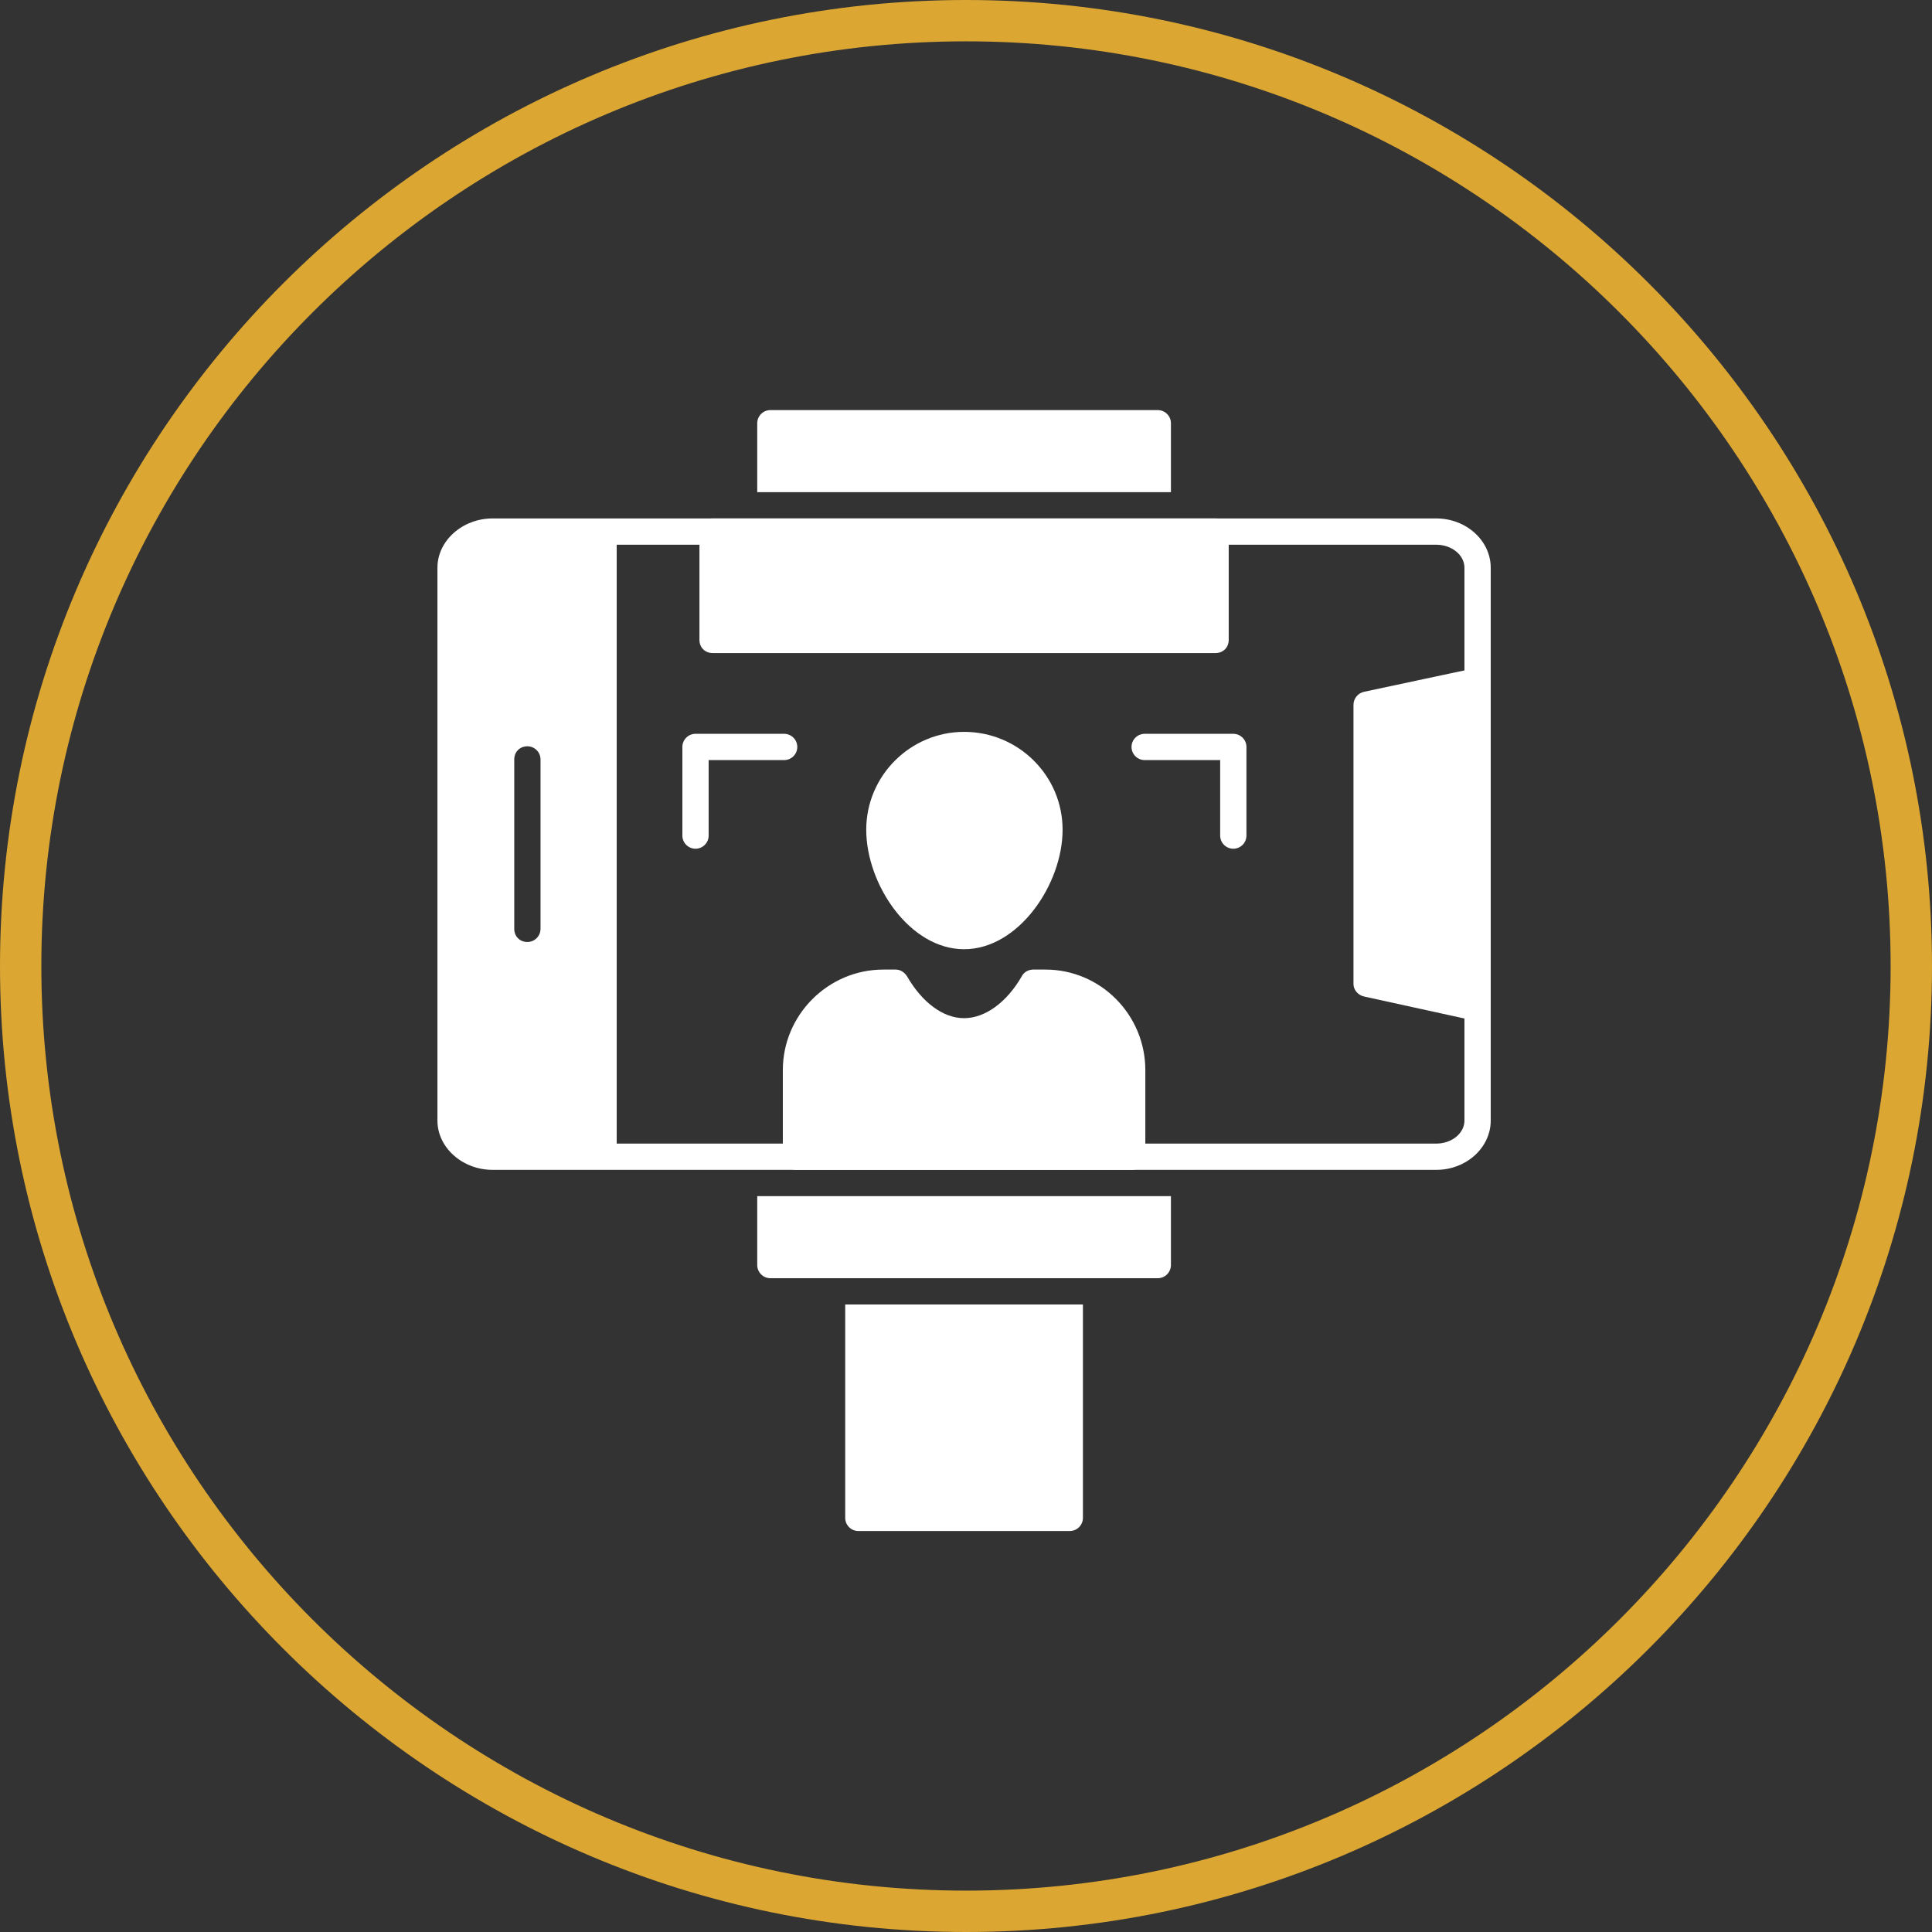
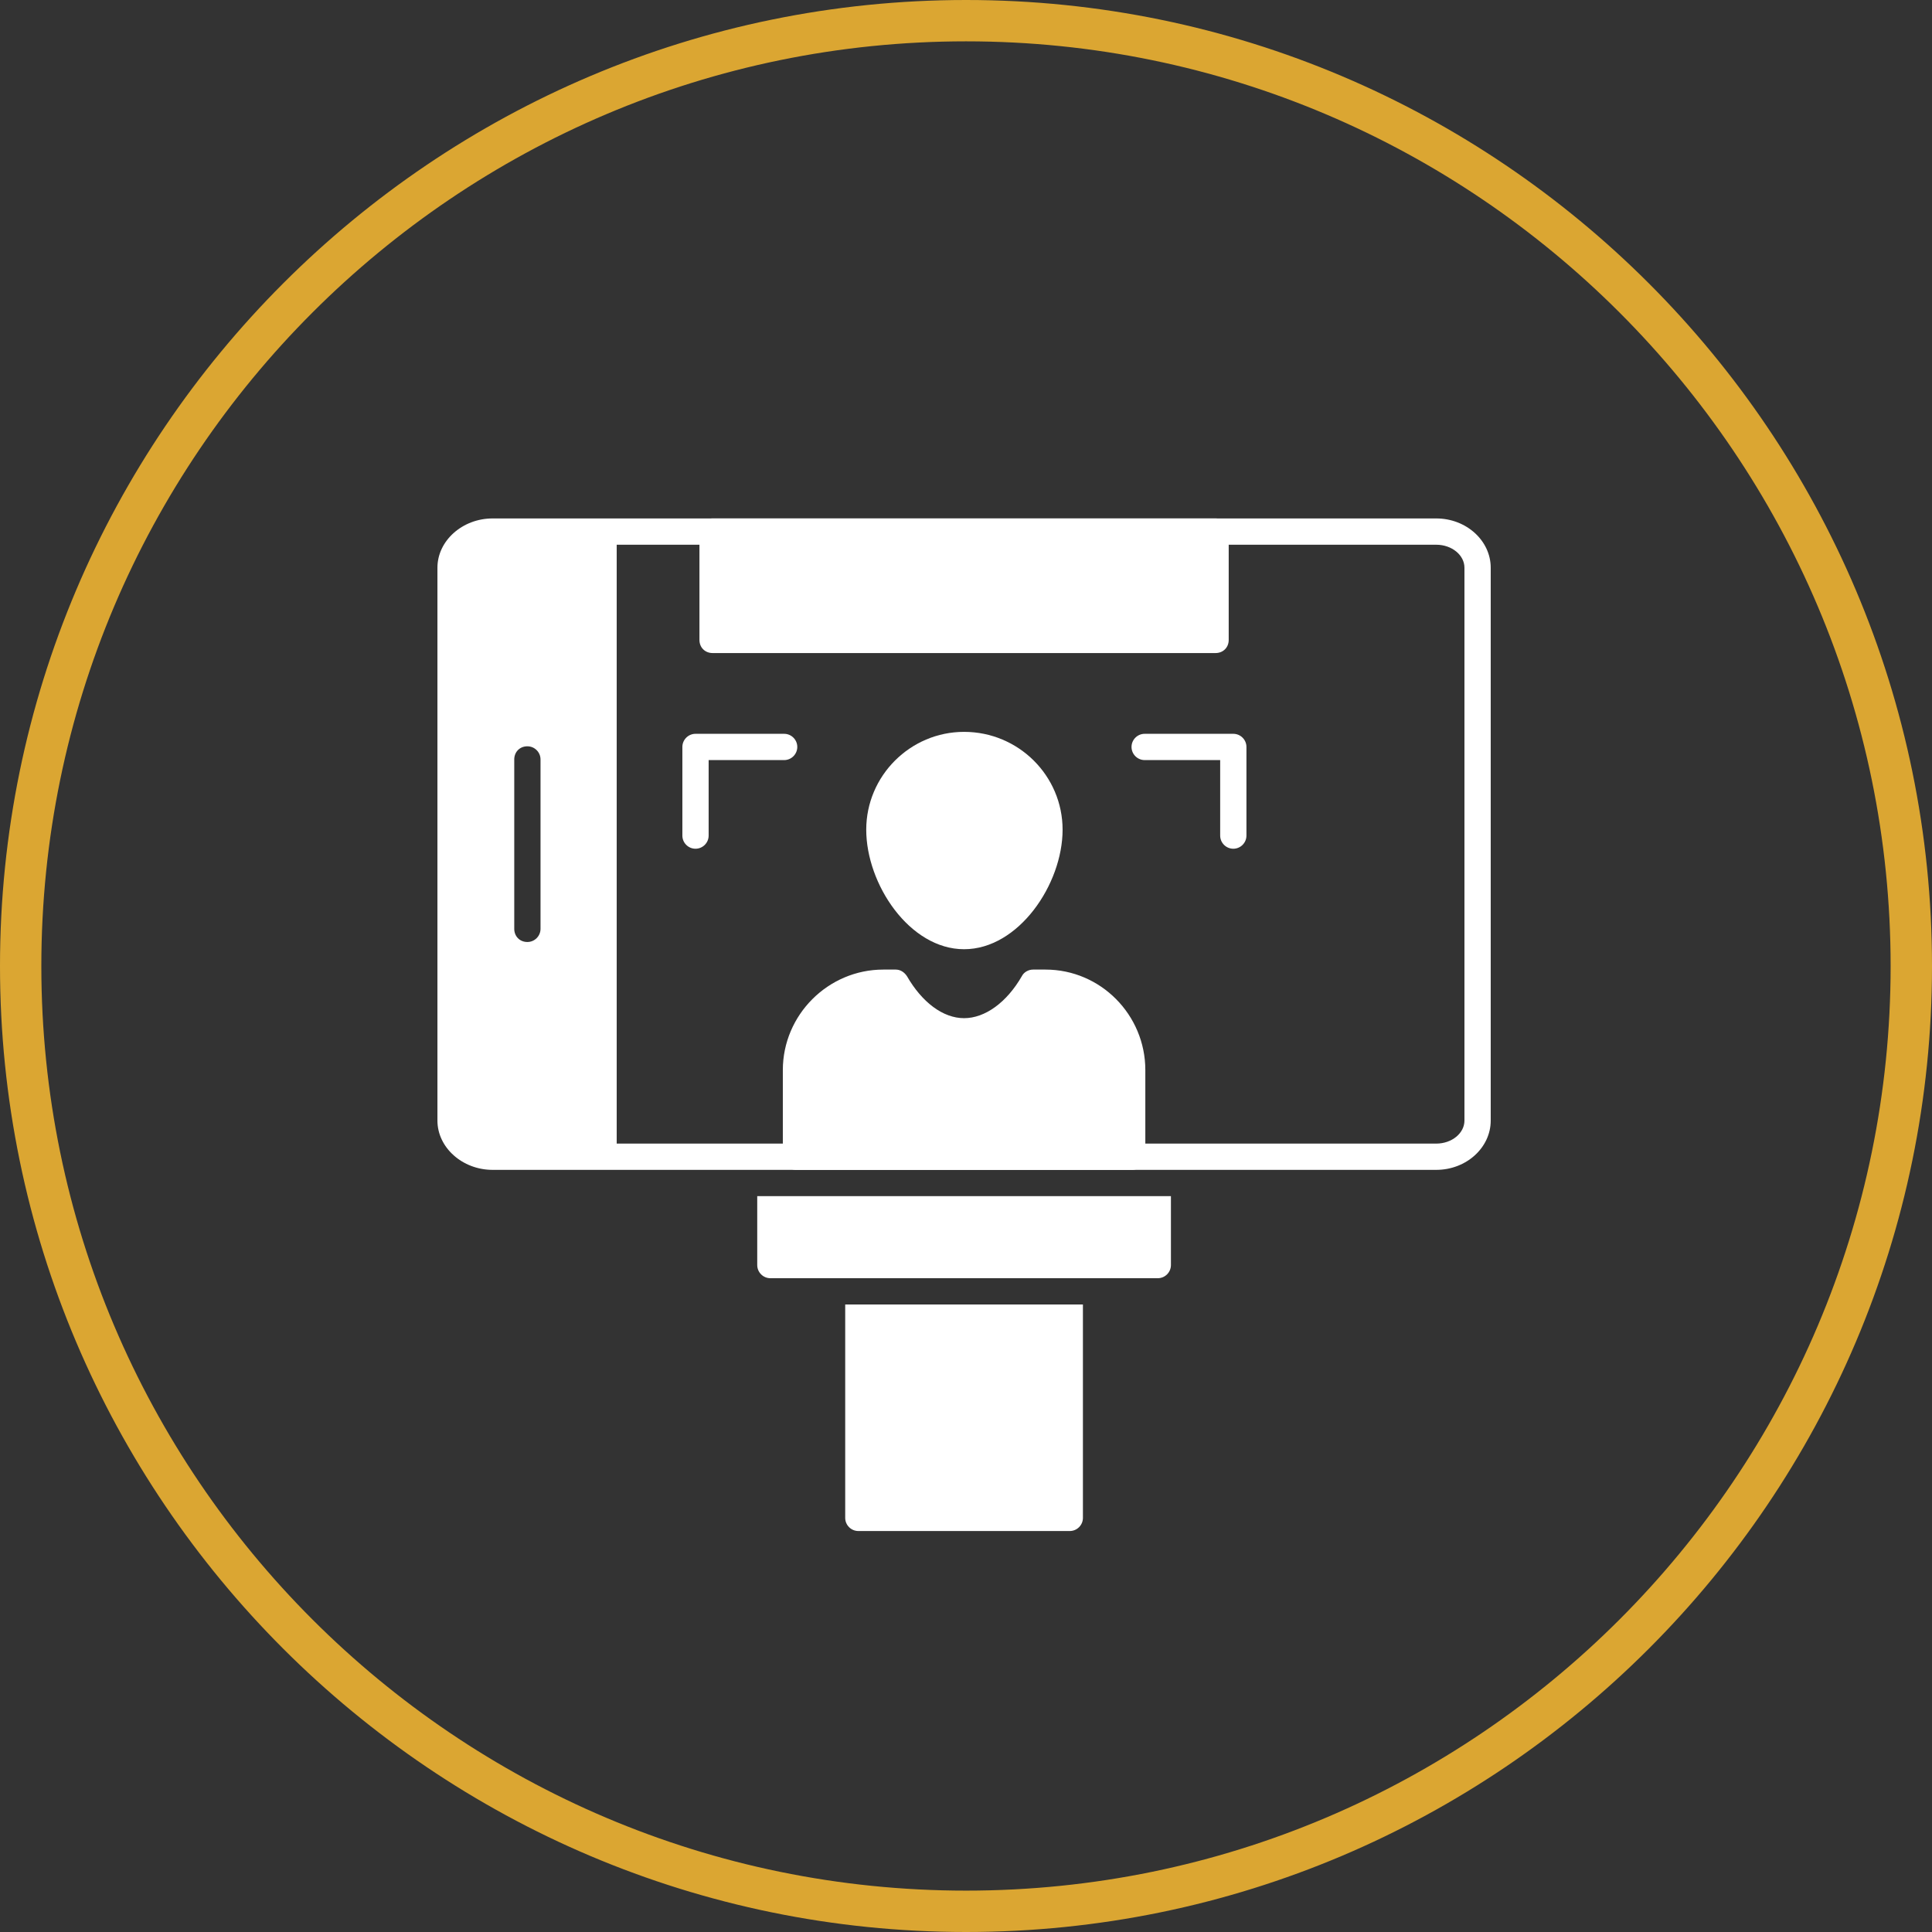
<svg xmlns="http://www.w3.org/2000/svg" width="212" height="212" viewBox="0 0 212 212" fill="none">
  <rect x="0" y="0" width="212" height="212" fill="#333333" stroke="none" />
  <path d="M106.009 212C47.555 212 0 164.454 0 106.009C0 47.555 47.555 0 106.009 0C164.454 0 212 47.555 212 106.009C212 164.449 164.449 212 106.009 212ZM106.009 4.536C50.058 4.536 4.536 50.054 4.536 106.009C4.536 161.951 50.054 207.46 106.009 207.46C161.951 207.46 207.46 161.946 207.46 106.009C207.46 50.058 161.946 4.536 106.009 4.536V4.536Z" fill="#DBA632" />
  <path fill-rule="evenodd" clip-rule="evenodd" d="M157.597 128.37H54.053C50.739 128.37 48 125.92 48 122.965V62.294C48 59.34 50.738 56.889 54.053 56.889H157.597C160.912 56.889 163.578 59.339 163.578 62.294V122.965C163.578 125.919 160.912 128.37 157.597 128.37ZM54.053 59.773C52.324 59.773 50.883 60.926 50.883 62.295V122.967C50.883 124.336 52.324 125.488 54.053 125.488H157.597C159.327 125.488 160.695 124.335 160.695 122.967V62.295C160.695 60.925 159.326 59.773 157.597 59.773H54.053Z" fill="white" />
-   <path fill-rule="evenodd" clip-rule="evenodd" d="M162.137 112.013H161.849L149.672 109.347C149.023 109.203 148.519 108.627 148.519 107.978V77.353C148.519 76.632 149.023 76.056 149.672 75.912L161.849 73.318C162.281 73.174 162.714 73.318 163.074 73.606C163.434 73.822 163.579 74.255 163.579 74.687V110.573C163.579 111.005 163.434 111.437 163.074 111.726C162.786 111.942 162.498 112.014 162.137 112.014V112.013Z" fill="white" />
  <path fill-rule="evenodd" clip-rule="evenodd" d="M65.725 127.217C65.148 127.217 57.366 127.072 52.899 126.28C50.881 125.919 49.728 124.91 49.728 124.694L50.305 59.844C50.305 59.052 65.293 57.611 66.085 57.611C66.878 57.611 67.671 57.539 67.671 58.332V126.929C67.671 127.721 66.517 127.217 65.725 127.217L65.725 127.217ZM57.871 103.366C57.006 103.366 56.429 102.717 56.429 101.924V83.333C56.429 82.541 57.006 81.892 57.871 81.892C58.664 81.892 59.312 82.541 59.312 83.333V101.924C59.312 102.717 58.664 103.366 57.871 103.366Z" fill="white" />
  <path fill-rule="evenodd" clip-rule="evenodd" d="M127.045 140.259H84.533C83.74 140.259 83.092 139.61 83.092 138.818V131.252H128.487V138.818C128.487 139.61 127.839 140.259 127.046 140.259H127.045Z" fill="white" />
  <path fill-rule="evenodd" clip-rule="evenodd" d="M117.389 168H94.186C93.394 168 92.745 167.351 92.745 166.559V143.14H118.83V166.559C118.83 167.351 118.181 168 117.388 168H117.389Z" fill="white" />
  <path fill-rule="evenodd" clip-rule="evenodd" d="M133.386 71.66H78.192C77.399 71.66 76.751 71.084 76.751 70.219V58.33C76.751 57.537 77.399 56.888 78.192 56.888H133.386C134.179 56.888 134.827 57.537 134.827 58.33V70.219C134.827 71.084 134.179 71.66 133.386 71.66Z" fill="white" />
-   <path fill-rule="evenodd" clip-rule="evenodd" d="M83.092 54.007V46.441C83.092 45.649 83.741 45 84.533 45H127.045C127.838 45 128.487 45.649 128.487 46.441V54.007H83.092Z" fill="white" />
  <path fill-rule="evenodd" clip-rule="evenodd" d="M124.236 128.37H87.342C86.549 128.37 85.901 127.721 85.901 126.928V117.417C85.901 111.364 90.873 106.393 96.925 106.393H98.294C98.799 106.393 99.231 106.681 99.519 107.113C101.177 109.995 103.483 111.725 105.789 111.725C108.094 111.725 110.472 109.995 112.13 107.113C112.346 106.681 112.851 106.393 113.355 106.393H114.725C120.778 106.393 125.678 111.365 125.678 117.417V126.928C125.678 127.721 125.029 128.37 124.236 128.37H124.236Z" fill="white" />
  <path fill-rule="evenodd" clip-rule="evenodd" d="M105.79 104.159C99.809 104.159 95.053 97.025 95.053 91.044C95.053 85.135 99.881 80.308 105.79 80.308C111.771 80.308 116.599 85.135 116.599 91.044C116.599 97.025 111.771 104.159 105.79 104.159Z" fill="white" />
  <path fill-rule="evenodd" clip-rule="evenodd" d="M76.318 93.132C75.526 93.132 74.877 92.484 74.877 91.691V81.963C74.877 81.171 75.526 80.522 76.318 80.522H86.046C86.839 80.522 87.487 81.171 87.487 81.963C87.487 82.756 86.839 83.405 86.046 83.405H77.76V91.691C77.76 92.484 77.111 93.132 76.318 93.132L76.318 93.132Z" fill="white" />
  <path fill-rule="evenodd" clip-rule="evenodd" d="M135.332 93.132C134.539 93.132 133.891 92.484 133.891 91.691V83.404H125.604C124.811 83.404 124.163 82.756 124.163 81.963C124.163 81.17 124.811 80.522 125.604 80.522H135.332C136.125 80.522 136.773 81.17 136.773 81.963V91.691C136.773 92.484 136.125 93.132 135.332 93.132L135.332 93.132Z" fill="white" />
</svg>